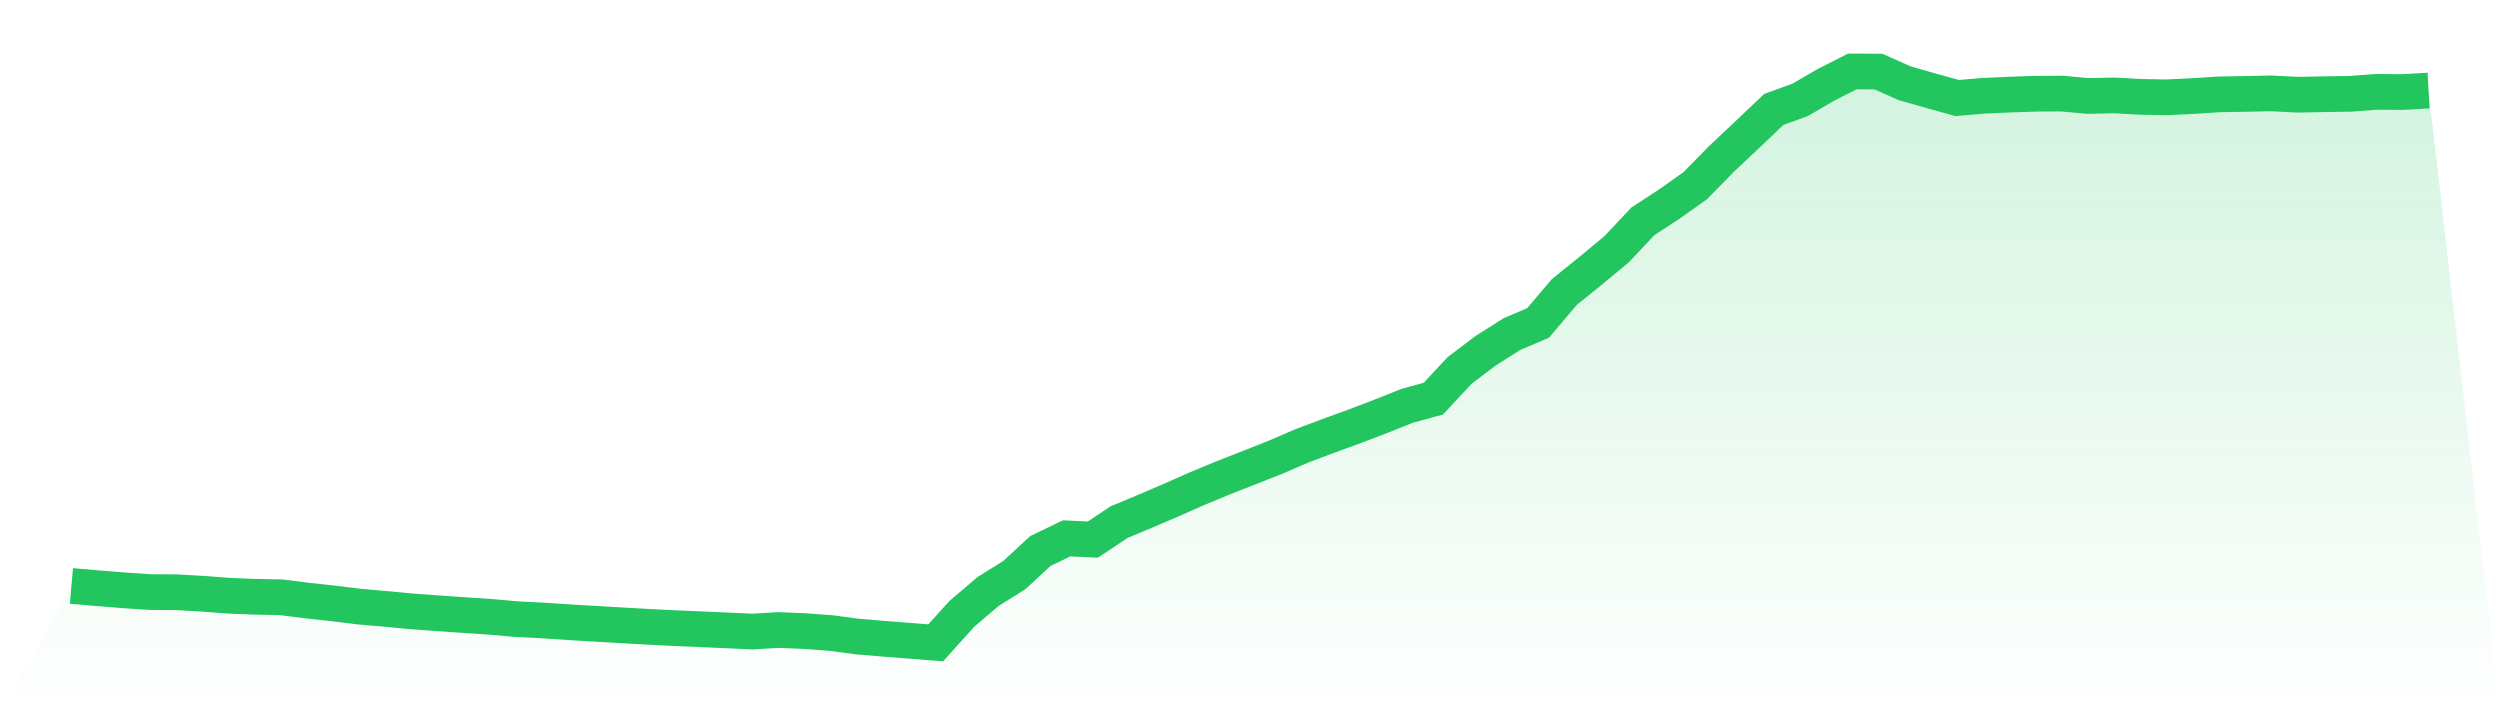
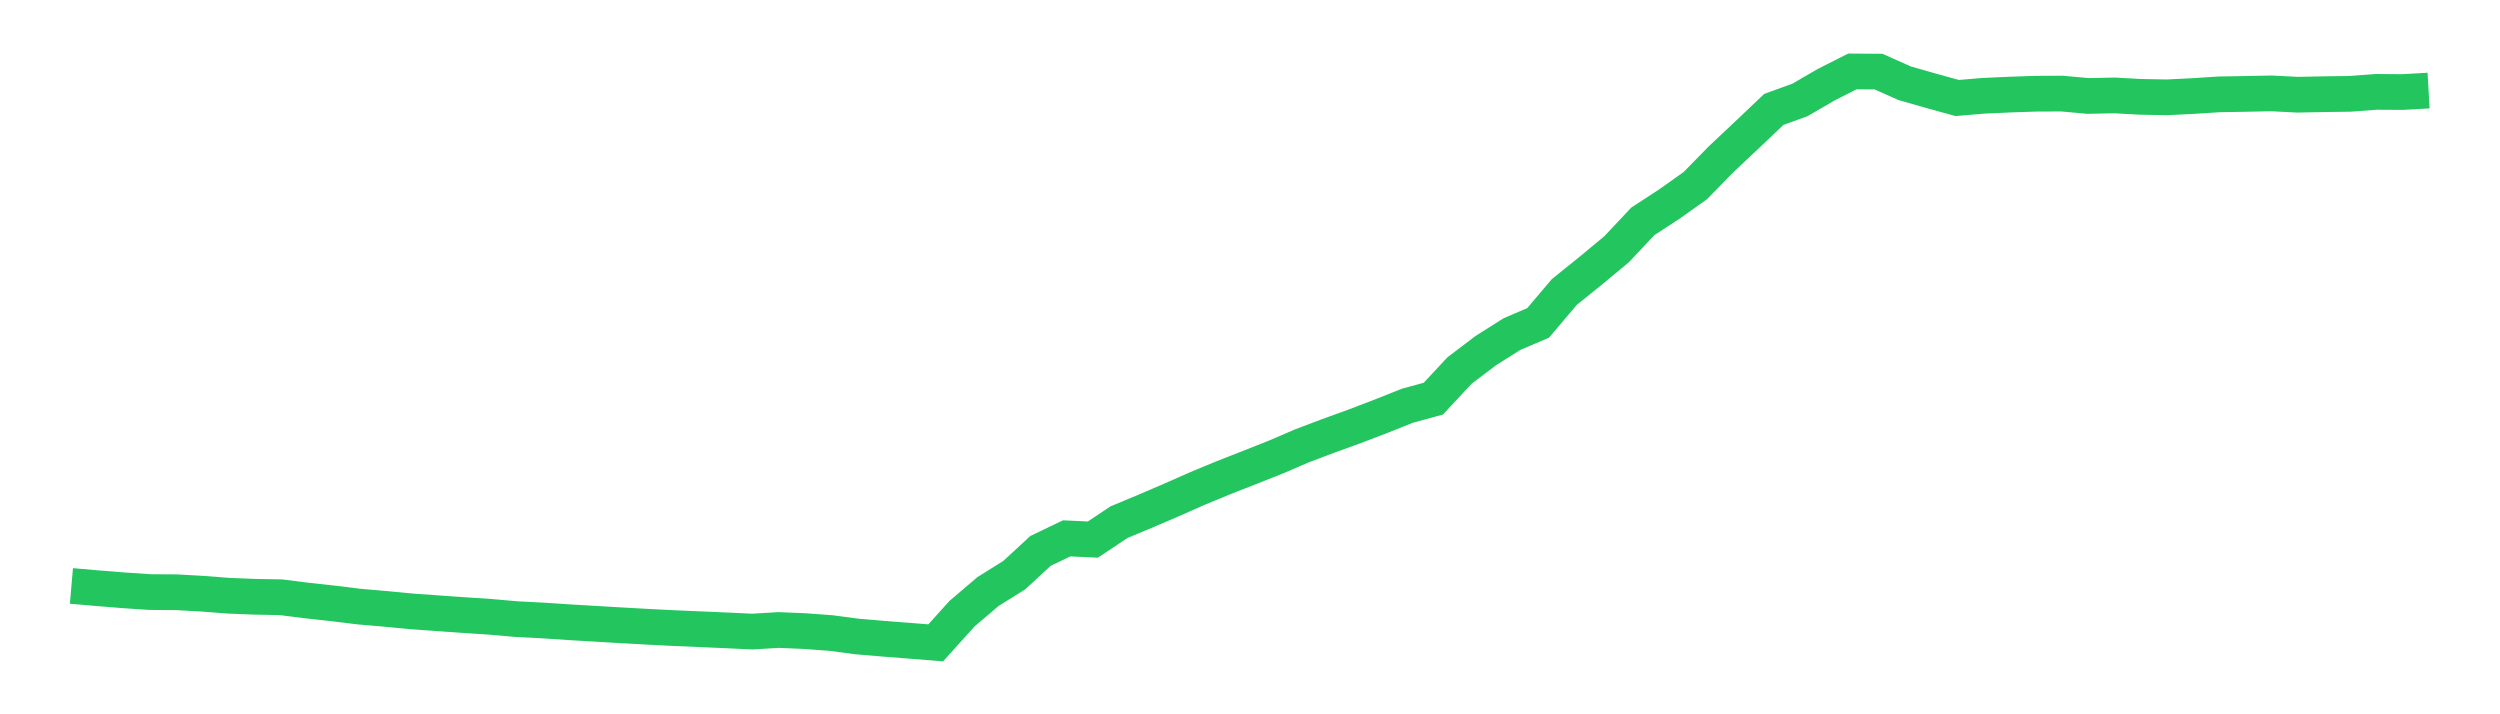
<svg xmlns="http://www.w3.org/2000/svg" viewBox="0 0 140 40">
  <defs>
    <linearGradient id="gradient" x1="0" x2="0" y1="0" y2="1">
      <stop offset="0%" stop-color="#22c55e" stop-opacity="0.2" />
      <stop offset="100%" stop-color="#22c55e" stop-opacity="0" />
    </linearGradient>
  </defs>
-   <path d="M4,32.813 L4,32.813 L5.467,32.94 L6.933,33.058 L8.4,33.157 L9.867,33.165 L11.333,33.248 L12.8,33.361 L14.267,33.419 L15.733,33.446 L17.2,33.632 L18.667,33.792 L20.133,33.972 L21.6,34.098 L23.067,34.238 L24.533,34.343 L26,34.446 L27.467,34.543 L28.933,34.672 L30.4,34.747 L31.867,34.844 L33.333,34.931 L34.8,35.017 L36.267,35.099 L37.733,35.173 L39.2,35.236 L40.667,35.3 L42.133,35.368 L43.6,35.28 L45.067,35.342 L46.533,35.45 L48,35.644 L49.467,35.768 L50.933,35.882 L52.4,36 L53.867,34.372 L55.333,33.123 L56.8,32.207 L58.267,30.851 L59.733,30.148 L61.2,30.217 L62.667,29.239 L64.133,28.629 L65.6,27.999 L67.067,27.351 L68.533,26.744 L70,26.17 L71.467,25.588 L72.933,24.957 L74.4,24.404 L75.867,23.872 L77.333,23.311 L78.8,22.725 L80.267,22.324 L81.733,20.749 L83.2,19.637 L84.667,18.71 L86.133,18.084 L87.6,16.353 L89.067,15.171 L90.533,13.954 L92,12.394 L93.467,11.438 L94.933,10.399 L96.4,8.901 L97.867,7.521 L99.333,6.128 L100.8,5.595 L102.267,4.743 L103.733,4 L105.2,4.01 L106.667,4.665 L108.133,5.082 L109.6,5.488 L111.067,5.365 L112.533,5.298 L114,5.248 L115.467,5.241 L116.933,5.374 L118.4,5.343 L119.867,5.423 L121.333,5.451 L122.8,5.379 L124.267,5.284 L125.733,5.259 L127.2,5.229 L128.667,5.304 L130.133,5.275 L131.6,5.255 L133.067,5.145 L134.533,5.155 L136,5.072 L140,40 L0,40 z" fill="url(#gradient)" />
  <path d="M4,32.813 L4,32.813 L5.467,32.94 L6.933,33.058 L8.4,33.157 L9.867,33.165 L11.333,33.248 L12.8,33.361 L14.267,33.419 L15.733,33.446 L17.2,33.632 L18.667,33.792 L20.133,33.972 L21.6,34.098 L23.067,34.238 L24.533,34.343 L26,34.446 L27.467,34.543 L28.933,34.672 L30.4,34.747 L31.867,34.844 L33.333,34.931 L34.8,35.017 L36.267,35.099 L37.733,35.173 L39.2,35.236 L40.667,35.3 L42.133,35.368 L43.6,35.28 L45.067,35.342 L46.533,35.45 L48,35.644 L49.467,35.768 L50.933,35.882 L52.4,36 L53.867,34.372 L55.333,33.123 L56.8,32.207 L58.267,30.851 L59.733,30.148 L61.2,30.217 L62.667,29.239 L64.133,28.629 L65.6,27.999 L67.067,27.351 L68.533,26.744 L70,26.17 L71.467,25.588 L72.933,24.957 L74.4,24.404 L75.867,23.872 L77.333,23.311 L78.8,22.725 L80.267,22.324 L81.733,20.749 L83.2,19.637 L84.667,18.71 L86.133,18.084 L87.6,16.353 L89.067,15.171 L90.533,13.954 L92,12.394 L93.467,11.438 L94.933,10.399 L96.4,8.901 L97.867,7.521 L99.333,6.128 L100.8,5.595 L102.267,4.743 L103.733,4 L105.2,4.01 L106.667,4.665 L108.133,5.082 L109.6,5.488 L111.067,5.365 L112.533,5.298 L114,5.248 L115.467,5.241 L116.933,5.374 L118.4,5.343 L119.867,5.423 L121.333,5.451 L122.8,5.379 L124.267,5.284 L125.733,5.259 L127.2,5.229 L128.667,5.304 L130.133,5.275 L131.6,5.255 L133.067,5.145 L134.533,5.155 L136,5.072" fill="none" stroke="#22c55e" stroke-width="2" />
</svg>